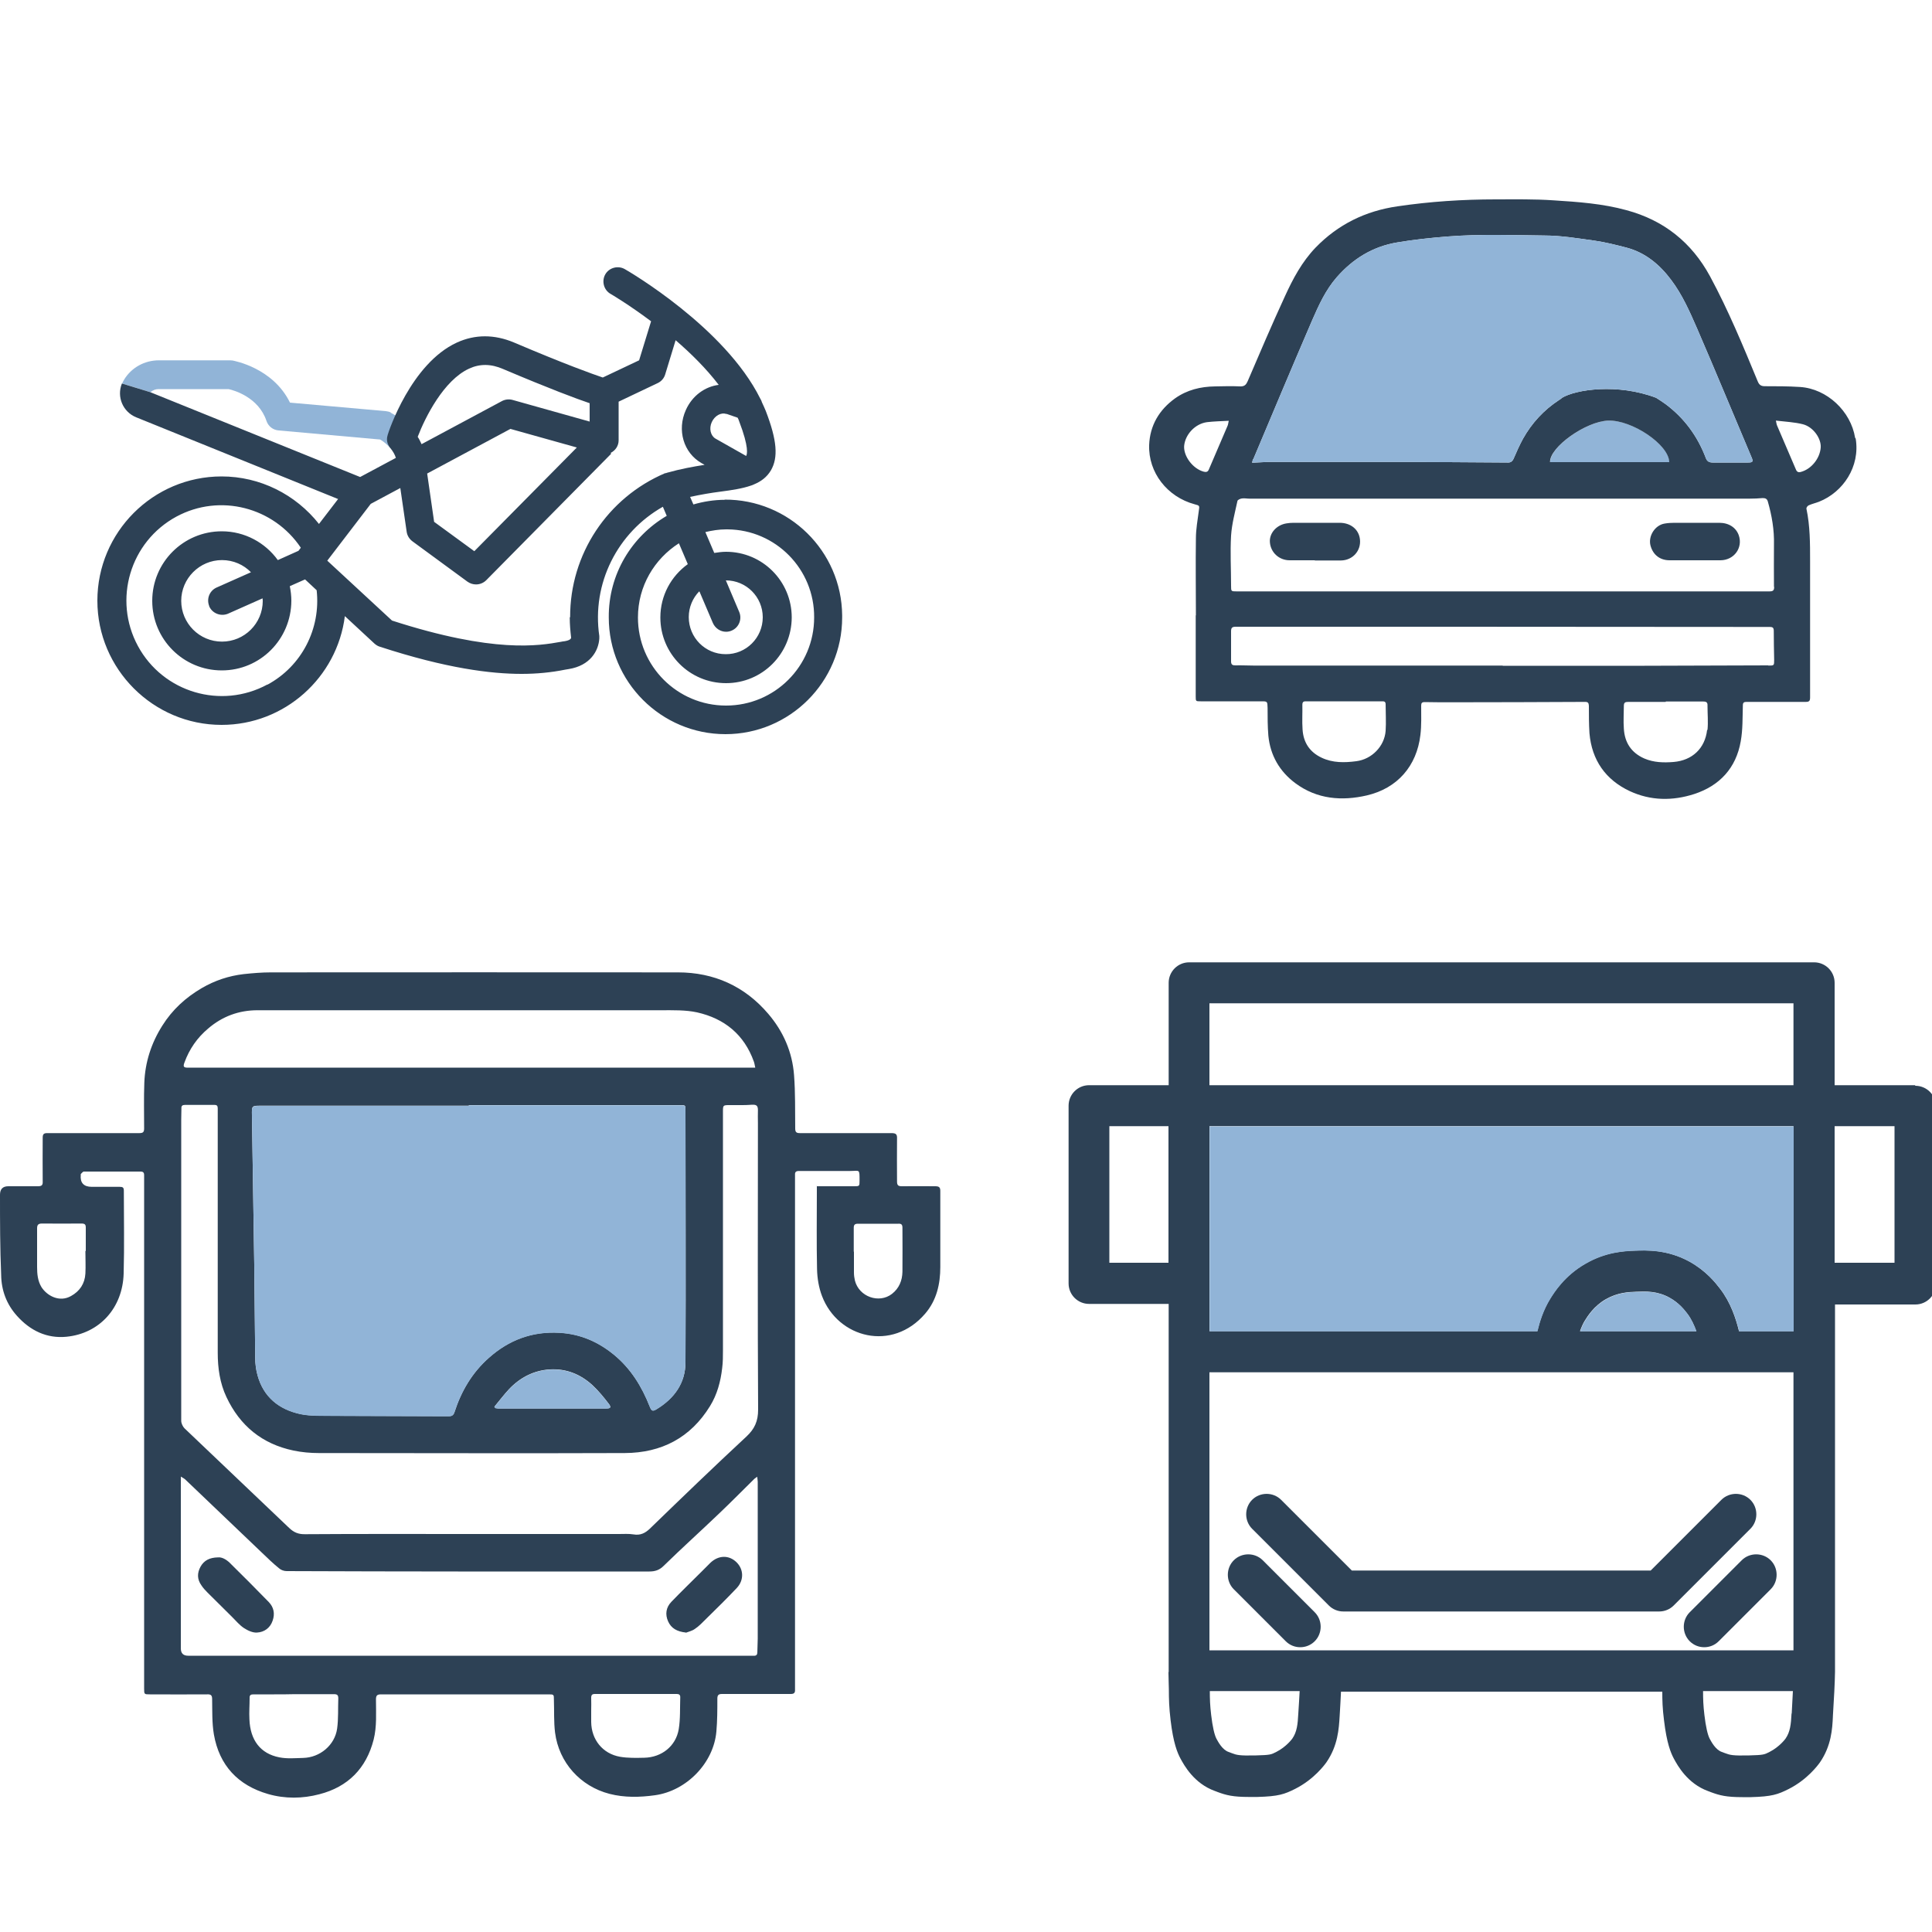
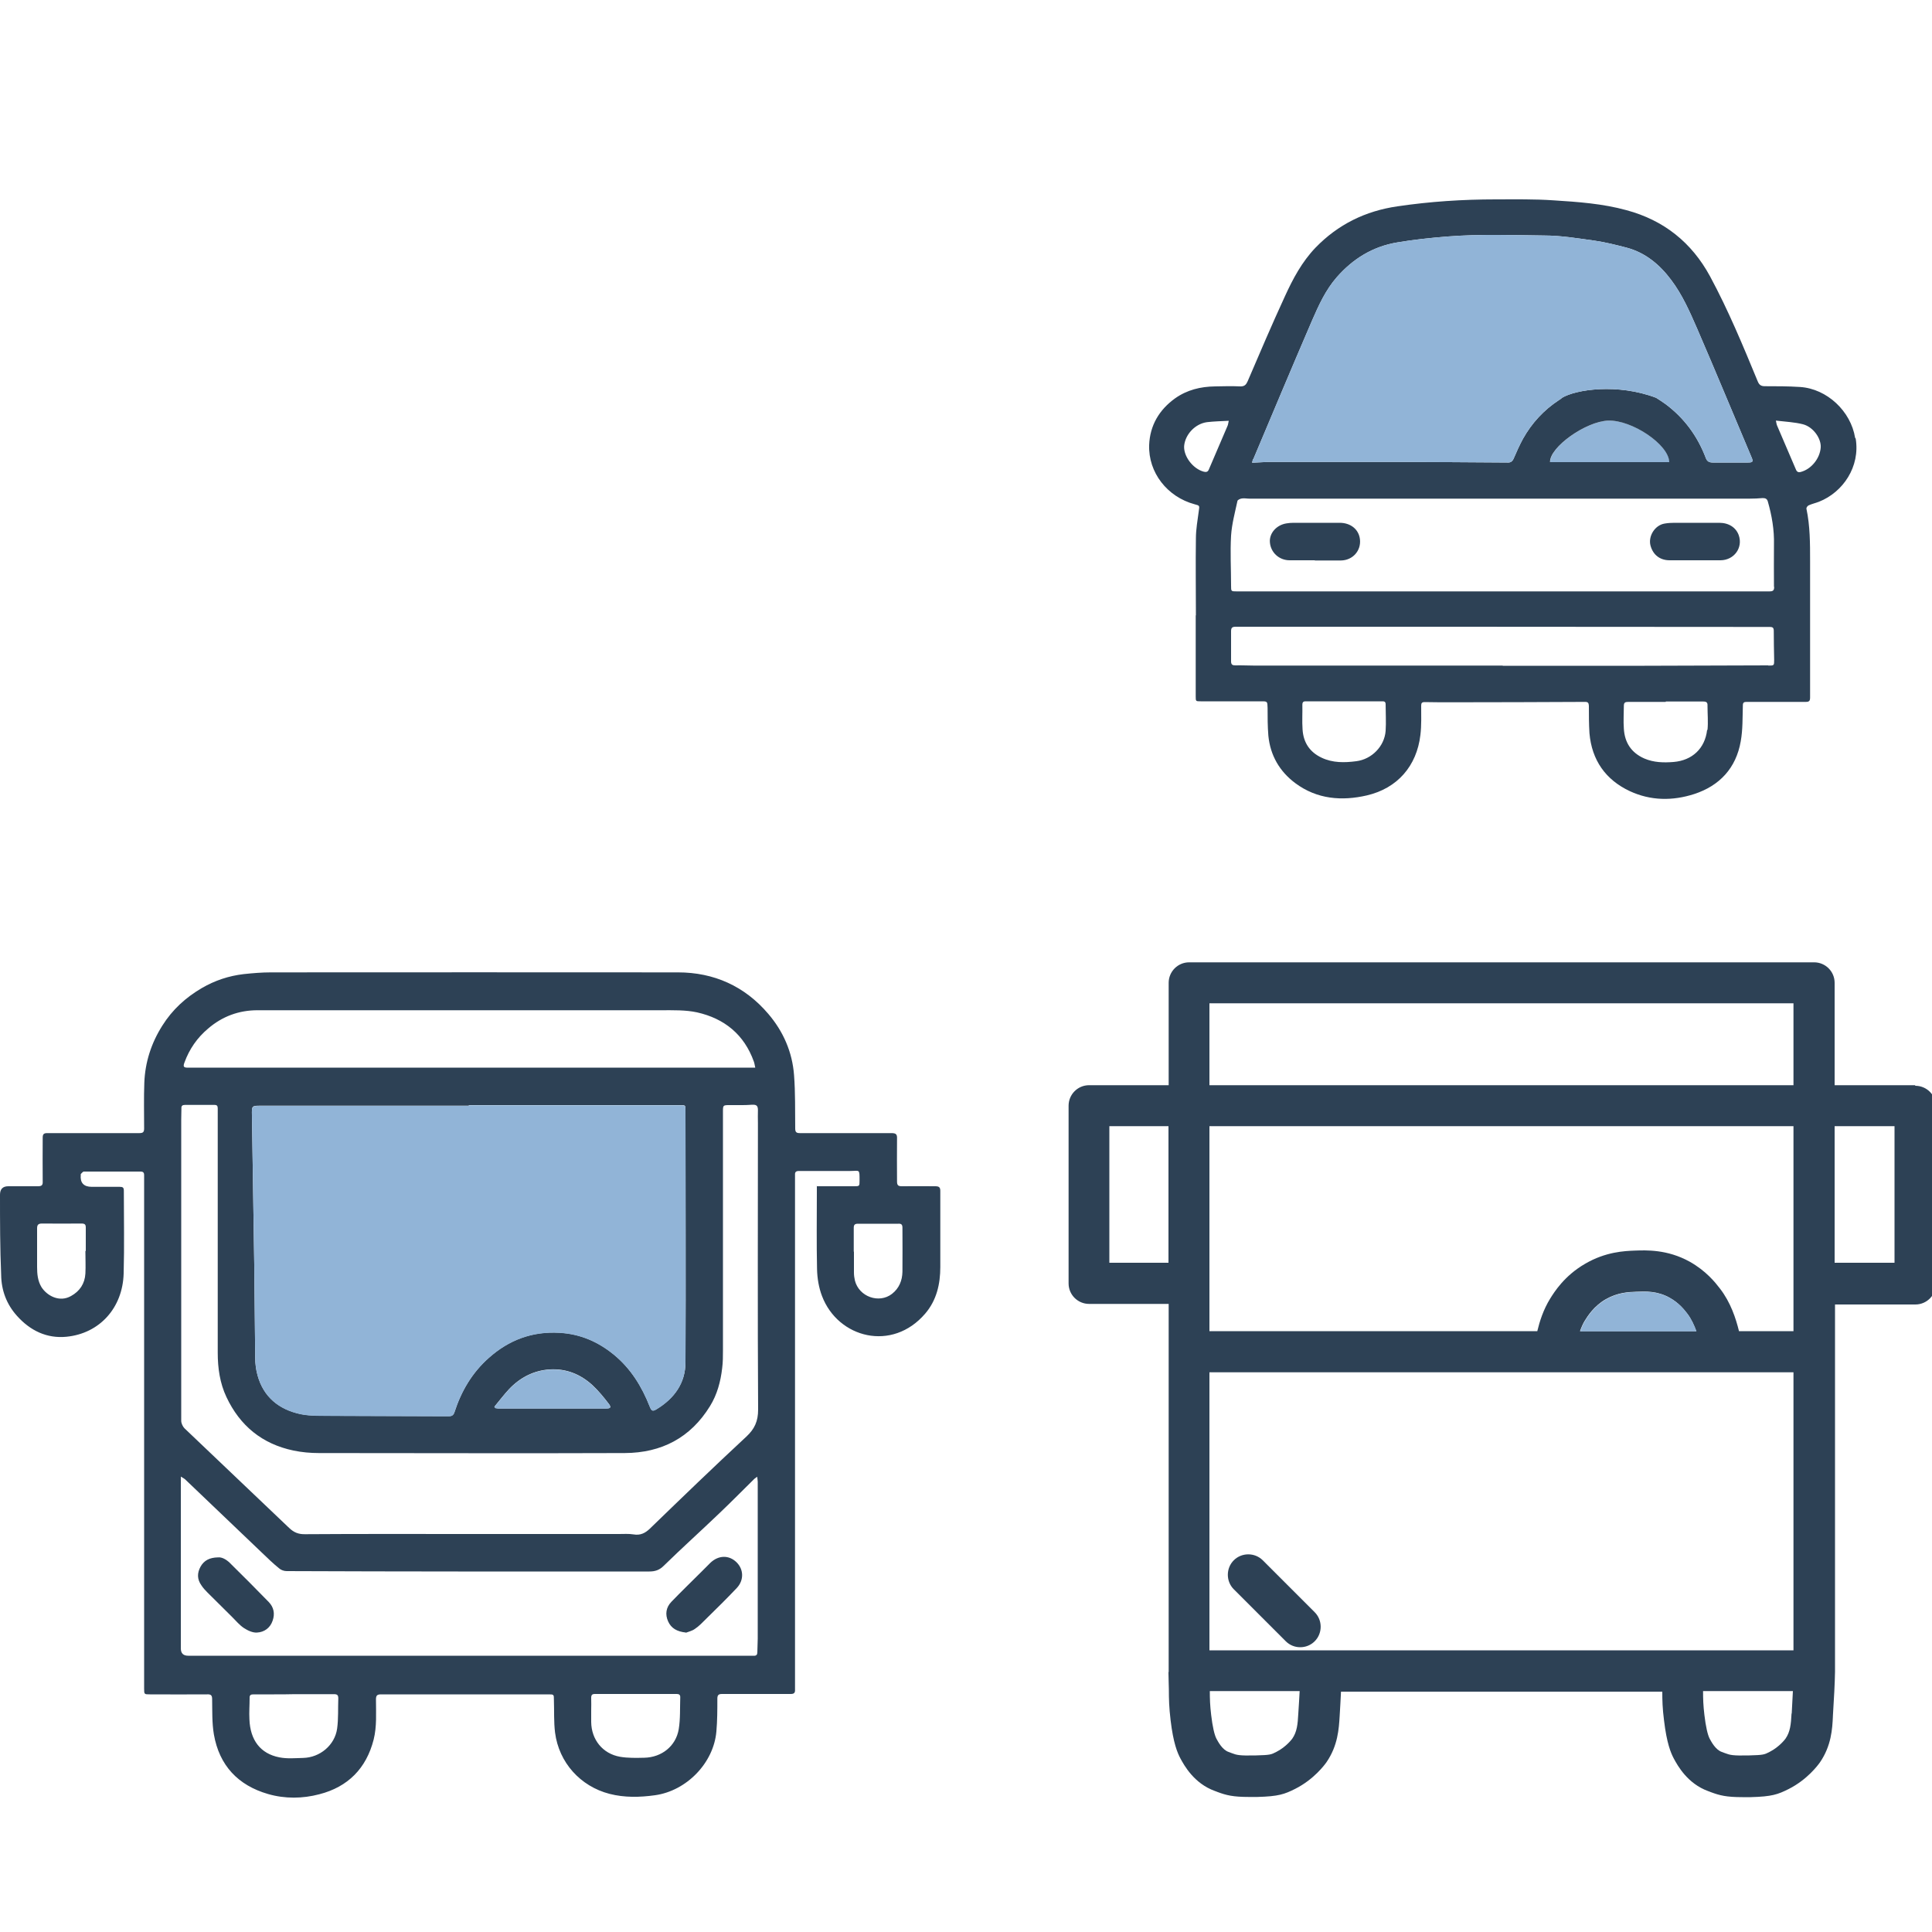
<svg xmlns="http://www.w3.org/2000/svg" viewBox="0 0 100 100" aria-hidden="true" focusable="false">
-   <path d="m20.23,21.35c-.08-.04-.17-.06-.26-.07l-4.96-.44c-.88-1.8-2.88-2.16-2.97-2.18-.04,0-.08-.01-.13-.01h-3.69c-.73,0-1.41.37-1.79.99-.04.07-.08.14-.11.21l1.47.45c.12-.11.27-.16.42-.16h3.62c.28.06,1.55.42,1.96,1.64.09.28.34.48.64.5l5.25.47c.2.12.38.28.53.45h.01s1.13-.94,1.13-.94c-.31-.37-.7-.67-1.13-.9Z" fill="#91b4d7" />
  <path d="m42.26,61.4h1.93c.3,0,.3,0,.3-.29,0-.63.01-.5-.5-.5-.88,0-1.76,0-2.64,0-.14,0-.21.05-.2.19,0,.12,0,.23,0,.35,0,8.61,0,17.23,0,25.84,0,.15,0,.31,0,.46.01.17-.05.23-.22.23-.6,0-1.19,0-1.79,0-.59,0-1.18,0-1.77,0-.18,0-.24.06-.24.24,0,.57,0,1.13-.05,1.7-.14,1.63-1.54,3.07-3.17,3.3-.79.11-1.58.13-2.36-.07-1.51-.39-2.62-1.62-2.82-3.17-.07-.56-.04-1.13-.06-1.69,0-.29,0-.29-.29-.29-2.89,0-5.77,0-8.66,0-.2,0-.26.06-.26.26,0,.7.05,1.4-.12,2.08-.38,1.49-1.33,2.45-2.81,2.83-.87.23-1.78.24-2.65-.01-1.56-.45-2.53-1.48-2.81-3.09-.1-.59-.08-1.21-.09-1.82,0-.2-.06-.26-.26-.25-.98.01-1.97,0-2.95,0-.31,0-.31,0-.31-.31,0-8.61,0-17.23,0-25.84,0-.24,0-.48,0-.72,0-.14-.05-.19-.19-.19-.98,0-1.95,0-2.93,0-.05,0-.11.08-.16.13,0,0,0,.03,0,.04-.04.41.15.62.57.62.48,0,.96,0,1.44,0,.16,0,.22.03.22.2,0,1.43.03,2.86-.01,4.29-.05,1.77-1.24,3.1-2.96,3.27-1.02.1-1.88-.32-2.56-1.08-.54-.6-.81-1.32-.82-2.12C0,64.59,0,63.21,0,61.84c0-.29.14-.44.43-.44.51,0,1.02,0,1.53,0,.19,0,.26-.05.25-.24-.01-.76,0-1.51,0-2.27,0-.18.05-.24.23-.24,1.59,0,3.18,0,4.77,0,.19,0,.25-.05.25-.24,0-.79-.02-1.58.01-2.37.04-1.06.36-2.05.93-2.95.52-.83,1.21-1.46,2.05-1.95.67-.39,1.39-.63,2.16-.72.47-.05.94-.09,1.41-.09,7.02,0,14.05-.01,21.07,0,1.86,0,3.45.71,4.67,2.14.78.91,1.25,1.98,1.34,3.18.07.92.05,1.84.06,2.76,0,.2.07.24.25.24,1.58,0,3.16,0,4.74,0,.22,0,.29.06.28.28-.01.74,0,1.48,0,2.22,0,.2.06.25.25.25.58-.01,1.15,0,1.73,0,.19,0,.26.05.26.24,0,1.31,0,2.63,0,3.94,0,.88-.19,1.72-.78,2.41-1.71,2-4.51,1.27-5.34-.9-.17-.44-.25-.93-.26-1.4-.03-1.34-.01-2.67-.01-4.01v-.29h0Zm-17.99-4.21v.04h-10.75c-.49,0-.49,0-.48.49.04,2.58.08,5.15.12,7.73.02,1.61.03,3.22.05,4.83,0,.3.04.61.12.9.31,1.13,1.11,1.77,2.22,2.01.53.11,1.1.08,1.65.09,1.99.01,3.98.01,5.97.02.16,0,.28,0,.35-.2.35-1.09.91-2.05,1.78-2.82,1.04-.93,2.25-1.38,3.65-1.3,1.08.06,2,.46,2.82,1.13.88.72,1.45,1.65,1.86,2.69.09.23.15.26.35.14.92-.56,1.5-1.35,1.5-2.44.02-4.34,0-8.68,0-13.03,0-.27,0-.27-.28-.27-3.64,0-7.29,0-10.93,0h0Zm.02,22.21h0c2.58,0,5.16,0,7.74,0,.25,0,.51-.02.76.02.35.06.6-.06.85-.3,1.65-1.6,3.31-3.2,4.99-4.76.43-.4.61-.8.61-1.4-.03-4.94-.01-9.88-.01-14.82,0-.23-.01-.45,0-.68,0-.21-.06-.29-.29-.28-.38.03-.77.02-1.16.02-.36,0-.36,0-.36.35,0,4.11,0,8.22,0,12.33,0,.31,0,.62-.04.93-.08.7-.26,1.37-.63,1.97-1.01,1.64-2.51,2.42-4.41,2.43-5.28.02-10.55,0-15.83,0-.44,0-.89-.04-1.32-.13-1.62-.34-2.77-1.28-3.47-2.77-.34-.72-.45-1.5-.45-2.29,0-3.88,0-7.76,0-11.63,0-.34,0-.68,0-1.02,0-.13-.04-.18-.17-.18-.51,0-1.02,0-1.53,0-.13,0-.19.05-.18.18,0,.2-.01.39-.01.59,0,5.19,0,10.39,0,15.58,0,.13.08.3.17.39,1.8,1.72,3.61,3.43,5.41,5.15.25.24.49.34.85.33,2.83-.02,5.67-.01,8.5-.01h0Zm14.91-2.97c-.08.06-.12.09-.15.11-.61.6-1.2,1.2-1.82,1.79-.95.91-1.93,1.79-2.87,2.71-.22.22-.44.3-.75.3-3.3,0-6.6,0-9.9,0-2.96,0-5.92-.01-8.87-.02-.13,0-.29-.05-.39-.14-.31-.25-.6-.53-.89-.81-1.33-1.27-2.66-2.54-3.99-3.81-.05-.04-.11-.07-.21-.13v.37c0,2.84,0,5.68,0,8.52,0,.26.13.38.38.38h29.11c.06,0,.12,0,.17,0,.13.01.18-.06.18-.18,0-.23.02-.46.02-.7,0-2.71,0-5.42,0-8.13,0-.08-.02-.15-.03-.28h0Zm-.11-21.18c-.03-.13-.04-.22-.07-.3-.5-1.4-1.52-2.23-2.94-2.55-.6-.13-1.24-.11-1.87-.11-5.36,0-10.73,0-16.09,0-1.6,0-3.19,0-4.79,0-.97,0-1.83.32-2.56.95-.56.47-.97,1.06-1.22,1.75-.09.23-.04.28.21.27.1,0,.2,0,.31,0,9.58,0,19.16,0,28.74,0h.28,0Zm-23.85,32.44h0c-.35.01-.7.01-1.05.01-.35,0-.7,0-1.05,0-.15,0-.23.02-.22.2,0,.36-.03.72-.01,1.09.04,1.08.57,1.78,1.55,1.97.4.08.82.04,1.23.03.87-.02,1.64-.66,1.76-1.52.07-.51.04-1.04.06-1.56,0-.18-.06-.22-.23-.22-.68,0-1.37,0-2.05,0h0Zm15.36.87c0,.19,0,.38,0,.57.01.91.59,1.64,1.49,1.8.41.07.84.06,1.26.05.9-.02,1.63-.6,1.78-1.47.09-.54.06-1.11.08-1.67,0-.12-.07-.16-.18-.16-1.41,0-2.82,0-4.24,0-.14,0-.19.05-.19.2.01.22,0,.45,0,.67h0Zm13.6-23.78h0c0,.36,0,.73,0,1.09,0,.14.02.28.05.41.21.84,1.25,1.21,1.92.69.37-.29.53-.69.54-1.14.01-.76,0-1.52,0-2.28,0-.16-.05-.22-.21-.21-.7,0-1.4,0-2.09,0-.16,0-.22.05-.22.21,0,.41,0,.83,0,1.24h0Zm-39.76-.02h0c0-.41,0-.81,0-1.22,0-.16-.05-.21-.22-.21-.68,0-1.37.01-2.05,0-.2,0-.25.08-.25.25,0,.67,0,1.34,0,2,0,.35.03.71.22,1.03.28.45.93.82,1.54.47.45-.25.71-.64.74-1.16.02-.39,0-.78,0-1.18Zm21.15,8.05s.03.05.05.07c.05,0,.1.02.14.02,1.87,0,3.73,0,5.6,0,.22,0,.27-.06.13-.24-.26-.34-.53-.67-.84-.96-.62-.57-1.36-.87-2.21-.82-.83.05-1.54.42-2.11,1.02-.27.29-.51.61-.76.91h0Z" fill="#2d4155" />
  <path d="m35.5,84.5c-.46-.05-.76-.22-.92-.58-.16-.36-.11-.72.17-1.01.51-.53,1.04-1.04,1.56-1.56.15-.15.31-.31.46-.46.42-.4.96-.41,1.35-.03.37.36.4.92.02,1.33-.52.55-1.06,1.08-1.6,1.61-.18.18-.36.37-.57.51-.15.11-.35.15-.47.2h0Z" fill="#2d4155" />
  <path d="m11.29,80.61c.19-.02.41.1.59.27.68.67,1.36,1.35,2.03,2.04.26.27.33.6.2.97-.13.38-.44.59-.8.61-.22.02-.48-.1-.68-.23-.23-.15-.42-.38-.62-.58-.42-.42-.85-.84-1.27-1.26-.12-.12-.23-.24-.32-.38-.22-.31-.22-.63-.04-.96.18-.32.46-.47.9-.48h0Z" fill="#2d4155" />
  <path d="m99.12,56.17h-4.16v-5.3c0-.59-.48-1.06-1.06-1.06h-32.35c-.59,0-1.06.48-1.06,1.06v5.3h-4.12c-.59,0-1.06.48-1.06,1.06v9.2c0,.59.48,1.06,1.06,1.06h4.12v18.99s0,.03,0,.04c0,.03-.02.06-.01.09.01.33.01.59.02.83,0,.5.01.93.09,1.6.14,1.18.35,1.68.51,1.98.19.35.7,1.29,1.78,1.68.05.02.09.03.13.05.46.17.8.26,1.64.26h0c.13,0,.27,0,.43,0,1.1-.03,1.4-.14,1.96-.42.97-.49,1.52-1.24,1.62-1.38.59-.86.64-1.73.68-2.38.03-.47.05-.89.07-1.27h16.63c0,.46.01.87.09,1.49.14,1.18.35,1.68.51,1.98.19.35.7,1.29,1.78,1.68.05.02.09.03.13.05.46.17.8.26,1.64.26h0c.13,0,.27,0,.43,0,1.1-.03,1.4-.14,1.96-.42.97-.49,1.52-1.24,1.62-1.38.59-.86.64-1.73.67-2.37v-.02c.06-.95.1-1.71.11-2.3,0-.01,0-.02,0-.03v-18.98h4.16c.59,0,1.06-.48,1.06-1.06v-9.2c0-.59-.48-1.06-1.06-1.06Zm-36.52-4.24h30.23v4.24h-30.23v-4.24Zm0,33.49v-14.39h30.23v14.39h-30.23Zm19.18-16.52c.07-.19.15-.39.26-.56.14-.22.45-.73,1.07-1.09.61-.35,1.18-.38,1.59-.39.46-.02,1.08-.05,1.72.31.47.26.75.61.91.82.21.27.36.61.47.91h-6.02Zm11.05,0h-2.82c-.16-.65-.43-1.49-.99-2.21-.23-.3-.71-.91-1.57-1.39-1.16-.64-2.25-.59-2.83-.57-.53.02-1.51.06-2.57.68-1.08.62-1.61,1.48-1.81,1.8-.36.58-.55,1.19-.67,1.69h-16.97v-10.61h30.23v10.61Zm-35.41-3.54v-7.07h3.06v7.07h-3.06Zm9.78,23.33c-.03.57-.07.95-.31,1.3,0,0-.3.42-.83.69-.27.14-.32.16-1.05.18-.87.02-1-.02-1.26-.12-.05-.02-.1-.04-.16-.06-.32-.11-.54-.52-.63-.69-.1-.19-.2-.62-.27-1.22-.06-.5-.07-.83-.07-1.24h4.65c-.02.35-.04.73-.07,1.16Zm25.53,0c-.03.57-.07.95-.31,1.3,0,0-.3.42-.83.69-.27.14-.32.16-1.05.18-.87.02-.99-.02-1.26-.12-.05-.02-.1-.04-.16-.06-.32-.11-.54-.52-.63-.69-.1-.19-.2-.62-.27-1.22-.06-.5-.07-.83-.07-1.24h4.65c-.02.34-.04.72-.06,1.14v.02Zm5.33-23.33h-3.1v-7.07h3.1v7.07Z" fill="#2d4155" />
-   <path d="m90.6,77.63c-.41-.41-1.09-.41-1.5,0l-3.66,3.66h-15.47l-3.66-3.66c-.41-.41-1.09-.41-1.5,0-.41.41-.41,1.09,0,1.5l3.97,3.97c.2.2.47.31.75.31h16.35c.28,0,.55-.11.75-.31l3.97-3.97c.41-.41.41-1.09,0-1.5Z" fill="#2d4155" />
-   <path d="m90.15,80.76l-2.69,2.69c-.41.41-.41,1.09,0,1.5.21.21.48.31.75.31s.54-.1.75-.31l2.69-2.69c.41-.41.41-1.09,0-1.5-.41-.41-1.09-.41-1.5,0Z" fill="#2d4155" />
  <path d="m65.36,80.76c-.41-.41-1.09-.41-1.5,0s-.41,1.09,0,1.5l2.69,2.69c.21.21.48.31.75.31s.54-.1.75-.31c.41-.41.41-1.09,0-1.5l-2.69-2.69Z" fill="#2d4155" />
  <path d="m24.27,57.2v.04h-10.75c-.49,0-.49,0-.48.49.04,2.58.08,5.15.12,7.73.02,1.61.03,3.22.05,4.83,0,.3.04.61.12.9.31,1.13,1.11,1.77,2.22,2.01.53.11,1.1.08,1.65.09,1.99.01,3.98.01,5.97.02.16,0,.28,0,.35-.2.35-1.09.91-2.05,1.78-2.82,1.04-.93,2.25-1.38,3.65-1.3,1.08.06,2,.46,2.82,1.13.88.72,1.45,1.65,1.86,2.69.09.23.15.26.35.14.92-.56,1.5-1.35,1.5-2.44.02-4.34,0-8.68,0-13.03,0-.27,0-.27-.28-.27-3.64,0-7.29,0-10.93,0h0Z" fill="#91b4d7" />
  <path d="m25.59,72.82s.03.05.05.07c.05,0,.1.02.14.02,1.87,0,3.73,0,5.6,0,.22,0,.27-.06.13-.24-.26-.34-.53-.67-.84-.96-.62-.57-1.36-.87-2.21-.82-.83.05-1.54.42-2.11,1.02-.27.29-.51.61-.76.91h0Z" fill="#91b4d7" />
-   <path d="m92.84,68.91h-2.82c-.16-.65-.43-1.49-.99-2.21-.23-.3-.71-.91-1.57-1.39-1.16-.64-2.25-.59-2.83-.57-.53.02-1.51.06-2.57.68-1.08.62-1.61,1.48-1.81,1.8-.36.58-.55,1.19-.67,1.69h-16.97v-10.61h30.23v10.61Z" fill="#91b4d7" />
  <path d="m81.79,68.91c.07-.19.15-.39.26-.56.14-.22.45-.73,1.07-1.09.61-.35,1.18-.38,1.59-.39.46-.02,1.08-.05,1.72.31.47.26.75.61.91.82.21.27.36.61.47.91h-6.02Z" fill="#91b4d7" />
-   <path d="m37.52,25.87c-.56,0-1.11.09-1.63.24l-.17-.39c.55-.12,1.08-.21,1.55-.27.61-.08,1.15-.16,1.61-.32.05-.02.1-.03.15-.06.36-.15.66-.37.87-.72.39-.67.32-1.56-.26-3.07-.06-.15-.13-.3-.2-.45-.02-.07-.05-.14-.09-.2-1.83-3.68-6.78-6.57-7.01-6.7-.35-.2-.81-.08-1.01.27-.2.35-.08.81.27,1.01.02.01.94.55,2.1,1.42l-.62,2.02-1.88.89c-.53-.18-1.91-.67-4.59-1.81-1.02-.43-2.02-.43-2.96,0-2.38,1.09-3.54,4.62-3.58,4.77-.02.07-.04.15-.04.23,0,.18.07.34.18.47h0c.13.16.23.33.28.5l-1.85.99-10.86-4.39-1.47-.45c-.28.69.05,1.47.74,1.75l10.45,4.23-.99,1.29c-1.21-1.53-3.05-2.46-5.04-2.46-3.55,0-6.43,2.89-6.43,6.43s2.89,6.43,6.43,6.43c3.27,0,5.98-2.46,6.38-5.63l1.53,1.42c.08.07.17.13.27.16,3.46,1.13,5.77,1.41,7.35,1.41.76,0,1.52-.07,2.26-.22.06-.01.12-.02.18-.03,1.11-.18,1.54-.94,1.58-1.58,0,0,0-.01,0-.02,0,0,0,0,0,0,0,0,0,0,0,0,0-.04,0-.08,0-.11-.4-2.72.94-5.36,3.29-6.69l.2.47c-1.81,1.06-3.02,3.02-3,5.26,0,3.33,2.71,6.04,6.04,6.04s6.04-2.71,6.04-6.04c0-.04,0-.07,0-.11-.03-3.33-2.76-6.01-6.09-5.99Zm.08-4.45l.58.2c.03.06.06.12.08.19.52,1.36.41,1.71.36,1.79,0,0,0,0,0,0l-1.59-.9c-.25-.15-.34-.52-.19-.85.15-.33.48-.52.76-.42Zm-13.32-2.34c.56-.26,1.14-.25,1.76.02,2.43,1.03,3.8,1.54,4.48,1.77v.95l-3.99-1.12c-.18-.05-.38-.03-.55.06l-4.16,2.23c-.06-.13-.12-.26-.2-.38.39-1.02,1.35-2.93,2.66-3.53Zm5.57,4.09l-5.3,5.36-2.08-1.52-.36-2.5,4.31-2.31,3.43.96Zm-16.01,12.26c-2.4,1.3-5.4.41-6.7-1.99-1.3-2.4-.41-5.4,1.99-6.7,2.26-1.22,5.04-.48,6.44,1.61l-.12.16-1.07.48c-.65-.9-1.71-1.49-2.9-1.49-1.99,0-3.6,1.61-3.6,3.6,0,1.99,1.61,3.6,3.6,3.6,1.99,0,3.59-1.61,3.6-3.6h0c0-.26-.03-.51-.08-.76l.79-.35.6.56c.22,1.99-.77,3.93-2.55,4.89Zm-3.02-4.07c.15.38.59.56.97.41l1.8-.8s.01.08.01.13h0c0,1.17-.95,2.11-2.11,2.11-1.17,0-2.11-.95-2.11-2.11s.95-2.11,2.11-2.11c.59,0,1.12.24,1.5.63l-1.8.8c-.35.17-.51.58-.36.95Zm18.67.6c0,.35.03.69.07,1.04,0,.05-.04.14-.34.19-.06,0-.12.02-.19.03-1.12.2-3.45.61-8.74-1.1l-3.35-3.1,2.25-2.94,1.53-.82.33,2.27c.03.2.14.37.3.49l2.85,2.09c.13.09.28.14.44.14.2,0,.39-.08.53-.22l6.46-6.54-.02-.05c.24-.12.41-.36.41-.65v-2l2.02-.96c.19-.09.33-.25.39-.45l.54-1.77c.79.68,1.58,1.46,2.23,2.31-.71.09-1.37.56-1.7,1.3-.47,1.04-.12,2.22.81,2.75l.16.09c-.58.09-1.24.21-1.95.41-.02,0-.03.02-.05.02-.01,0-.02,0-.04,0,0,0,0,0,0,0,0,0,0,0,0,0-2.99,1.27-4.93,4.2-4.92,7.45Zm8.09,4.56c-2.52,0-4.56-2.04-4.56-4.56,0-1.62.85-3.03,2.12-3.84l.46,1.08c-.86.62-1.42,1.62-1.42,2.76,0,1.88,1.52,3.4,3.4,3.4,1.88,0,3.39-1.52,3.4-3.4h0c0-1.88-1.52-3.4-3.4-3.4-.21,0-.41.03-.61.06l-.46-1.08c.34-.08.7-.14,1.07-.14.03,0,.05,0,.08,0,2.49.02,4.5,2.06,4.48,4.56,0,2.52-2.04,4.56-4.56,4.56Zm-1.37-5.89l.69,1.62c.12.27.39.45.68.45h0c.1,0,.2-.02.29-.06.38-.16.55-.6.39-.97l-.69-1.63s0,0,0,0c1.06,0,1.91.86,1.91,1.91h0c0,1.06-.86,1.92-1.92,1.91-1.06,0-1.91-.86-1.91-1.92,0-.52.21-.99.54-1.33Z" fill="#2d4155" />
  <path d="m68.06,29c-.44,0-.88,0-1.31,0-.54,0-.98-.4-1.02-.93-.04-.47.34-.9.86-.98.12-.02.24-.03.37-.03.79,0,1.59,0,2.38,0,.57,0,.99.34,1.05.85.07.59-.37,1.09-.98,1.1-.45,0-.9,0-1.36,0h0Z" fill="#2d4155" />
  <path d="m87.71,29c-.43,0-.86,0-1.29,0-.5,0-.86-.28-.99-.76-.13-.49.23-1.06.73-1.14.17-.03.34-.04.51-.04.77,0,1.55,0,2.32,0,.5,0,.87.25,1.01.65.22.64-.24,1.28-.94,1.29-.45,0-.9,0-1.36,0h0Z" fill="#2d4155" />
  <path d="m86.41,23.92c-.03-.91-1.93-2.19-3.16-2.15-1.17.04-3.04,1.38-3.01,2.15h6.18Z" fill="#91b4d7" />
  <polygon points="77.78 30.59 77.78 30.59 77.78 30.59 77.78 30.59" fill="#2d4155" />
  <path d="m96.02,22.66c-.22-1.37-1.45-2.54-2.85-2.63-.61-.04-1.22-.04-1.83-.04-.2,0-.29-.08-.36-.25-.76-1.84-1.52-3.68-2.47-5.44-.95-1.75-2.39-2.9-4.32-3.42-1.23-.34-2.51-.43-3.77-.51-1-.07-2-.05-3-.05-1.71,0-3.4.11-5.09.36-1.66.24-3.08.94-4.24,2.14-.7.73-1.17,1.61-1.58,2.51-.67,1.45-1.3,2.93-1.93,4.4-.08.18-.16.27-.37.27-.44-.02-.88-.01-1.32,0-.75.01-1.45.18-2.07.62-.82.59-1.3,1.4-1.34,2.41-.05,1.43.94,2.69,2.35,3.07.27.07.26.07.22.34-.06.47-.15.95-.15,1.42-.02,1.33,0,2.66,0,3.99h-.01c0,1.4,0,2.8,0,4.19,0,.26,0,.26.26.26,1.04,0,2.08,0,3.13,0,.32,0,.32,0,.33.34,0,.48,0,.96.04,1.44.1,1.02.58,1.85,1.4,2.46,1.12.83,2.4.93,3.7.63,1.58-.37,2.58-1.52,2.77-3.13.06-.5.04-1.01.04-1.52,0-.13.04-.18.18-.18.47.01.95.01,1.42.01,2.3,0,4.59-.01,6.89-.02.15,0,.18.06.19.2,0,.47,0,.95.03,1.42.12,1.39.83,2.41,2.09,3,1.08.5,2.21.51,3.33.15,1.32-.43,2.17-1.35,2.41-2.73.11-.61.09-1.24.11-1.86,0-.16.07-.18.2-.18,1.02,0,2.04,0,3.06,0,.18,0,.22-.06.22-.23,0-2.36,0-4.72,0-7.07,0-.9,0-1.81-.19-2.7-.01-.05.05-.14.11-.17.17-.08.36-.12.54-.19,1.24-.49,2.14-1.81,1.9-3.27Zm-31.15,1.11c1.01-2.4,2.02-4.81,3.05-7.2.34-.78.7-1.57,1.27-2.22.83-.95,1.86-1.59,3.12-1.8.87-.15,1.75-.24,2.63-.31,1.66-.13,3.33-.07,4.99-.05.88,0,1.76.15,2.63.27.55.08,1.1.22,1.64.36.97.26,1.71.88,2.3,1.67.58.77.96,1.64,1.34,2.51.96,2.22,1.88,4.45,2.82,6.67.1.23.06.27-.19.27-.6,0-1.2,0-1.81,0-.19,0-.3-.05-.37-.24-.43-1.13-1.12-2.07-2.09-2.79-.15-.11-.31-.21-.48-.32h0c-2-.76-4.16-.43-4.87,0,0,0,0,0,0,0-.03.03-.07.07-.16.12-.78.51-1.4,1.18-1.86,2-.18.33-.34.69-.49,1.04-.07.15-.17.2-.32.19-1.91-.01-3.81-.03-5.72-.03-2.19,0-4.37,0-6.56,0-.3,0-.6.03-.93.04.02-.09.03-.15.05-.2Zm21.54.15h-6.18c-.03-.77,1.85-2.11,3.01-2.15,1.23-.04,3.14,1.24,3.16,2.15Zm-22.88-1.86c-.32.75-.64,1.49-.96,2.24-.06.15-.17.14-.28.11-.56-.16-1.03-.8-1-1.32.05-.6.57-1.16,1.19-1.24.35-.04.71-.05,1.12-.07h0c-.03.12-.03.2-.07.28Zm8.19,15.77c-.06.8-.72,1.47-1.52,1.57-.61.08-1.22.09-1.79-.18-.62-.29-.95-.79-.99-1.47-.03-.42,0-.85-.01-1.27,0-.18.09-.18.21-.18.65,0,1.3,0,1.95,0h0s0,0,0,0c.65,0,1.3,0,1.95,0,.12,0,.2,0,.2.16,0,.46.03.92,0,1.37Zm16.64-.05c-.11.96-.77,1.58-1.74,1.66-.51.04-1.02.03-1.51-.18-.68-.3-1.02-.83-1.06-1.55-.03-.39,0-.78,0-1.17,0-.17.06-.21.22-.21.65,0,1.3,0,1.95,0v-.02h0c.64,0,1.29,0,1.93,0,.17,0,.24.04.23.22,0,.42.04.84,0,1.25Zm3.17-3.34c-2.14,0-4.28.02-6.41.02-2.45,0-4.89,0-7.34,0h0s0-.01,0-.01c-4.3,0-8.59,0-12.89,0-.32,0-.63-.02-.95-.01-.15,0-.22-.04-.22-.21,0-.52,0-1.04,0-1.56,0-.18.06-.23.24-.23,8.92,0,17.85,0,26.77.01.29,0,.59,0,.88,0,.14,0,.2.04.2.2,0,.5.01,1,.02,1.5,0,.3,0,.3-.3.3Zm.3-4.06c0,.18-.06.23-.24.23-4.61,0-9.21,0-13.82,0h0c-4.59,0-9.17,0-13.76,0-.29,0-.29,0-.29-.3,0-.86-.05-1.73,0-2.59.04-.6.2-1.19.33-1.79.01-.06.15-.12.23-.13.13-.02.26.01.39.01,8.63,0,17.26,0,25.89,0,.23,0,.45-.01.68-.03.14,0,.22.04.26.17.21.73.34,1.48.32,2.24-.01.73,0,1.45,0,2.18Zm1.38-5.95c-.12.03-.2,0-.25-.12-.33-.77-.66-1.54-.99-2.31-.02-.05-.02-.1-.05-.23.51.06.97.08,1.4.19.54.14.95.74.92,1.2-.04.57-.49,1.13-1.04,1.27Z" fill="#2d4155" />
  <path d="m64.87,23.77c1.01-2.4,2.02-4.81,3.05-7.2.34-.78.7-1.57,1.27-2.22.83-.95,1.86-1.59,3.12-1.8.87-.15,1.75-.24,2.63-.31,1.66-.13,3.33-.07,4.99-.05.88,0,1.76.15,2.63.27.55.08,1.1.22,1.64.36.97.26,1.71.88,2.3,1.67.58.77.96,1.64,1.34,2.51.96,2.22,1.88,4.45,2.82,6.67.1.23.06.27-.19.27-.6,0-1.2,0-1.81,0-.19,0-.3-.05-.37-.24-.43-1.13-1.12-2.07-2.09-2.79-.15-.11-.31-.21-.48-.32h0c-2-.76-4.16-.43-4.87,0,0,0,0,0,0,0-.03.03-.07.07-.16.12-.78.51-1.4,1.18-1.86,2-.18.33-.34.69-.49,1.04-.07.15-.17.2-.32.19-1.91-.01-3.81-.03-5.72-.03-2.19,0-4.37,0-6.56,0-.3,0-.6.03-.93.04.02-.09.03-.15.05-.2Z" fill="#91b4d7" />
</svg>